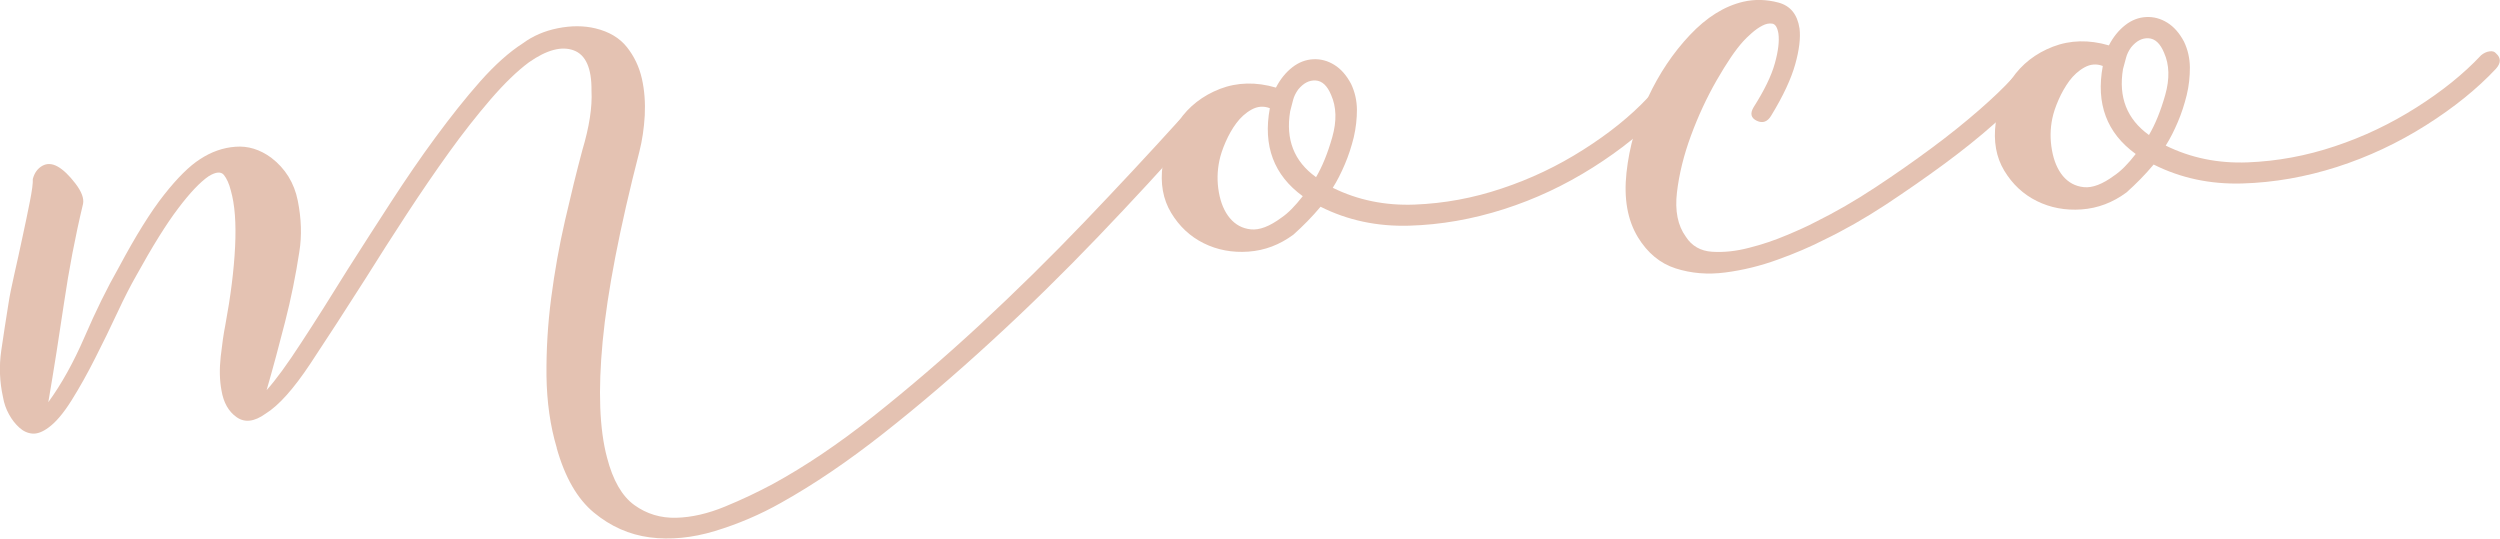
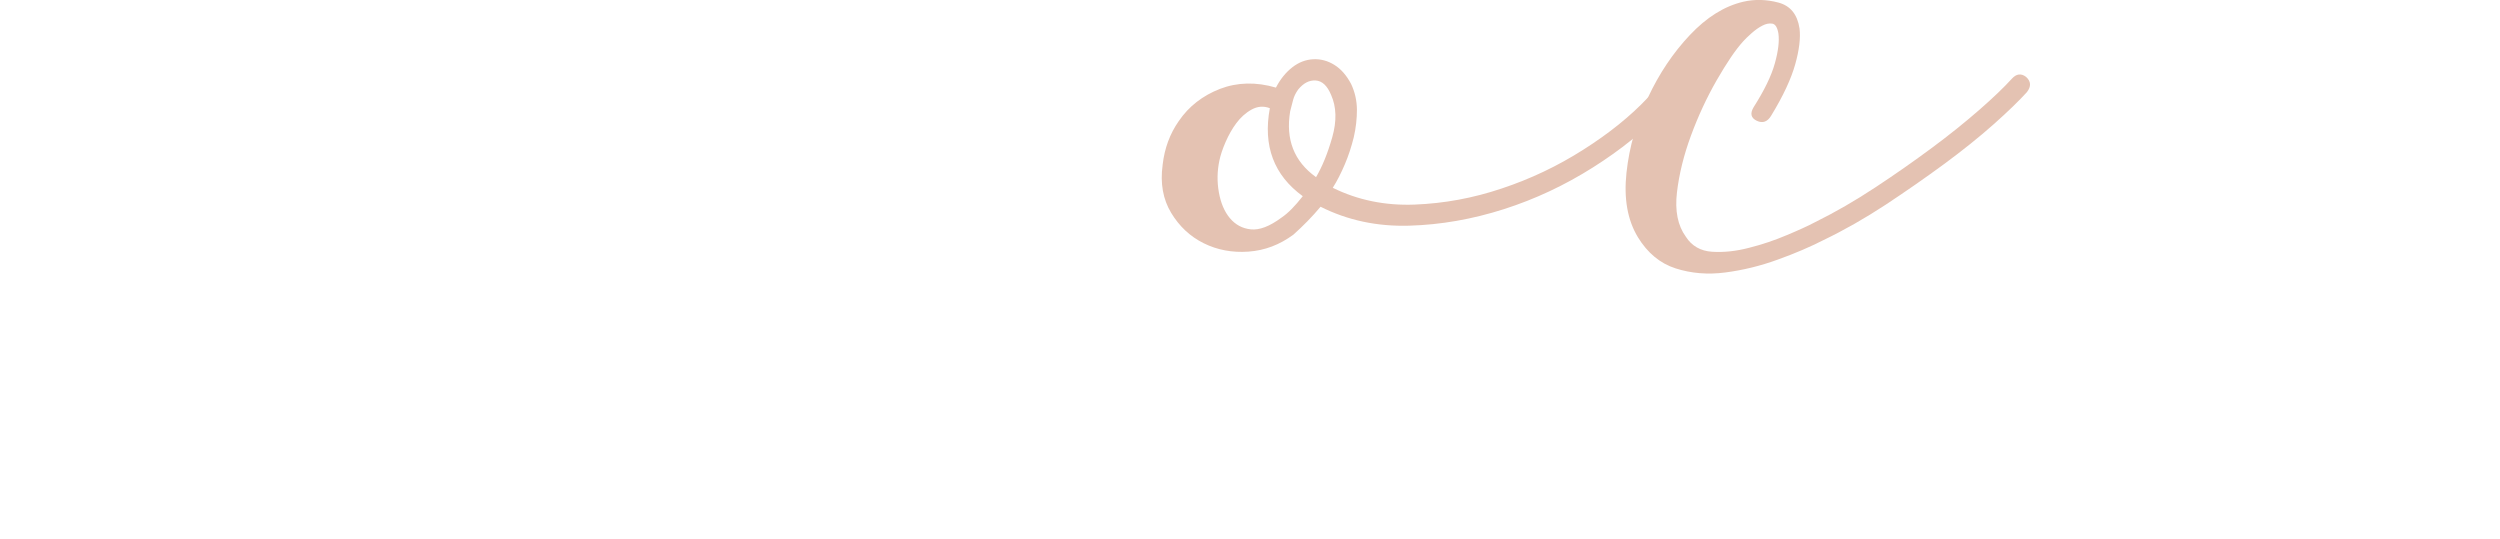
<svg xmlns="http://www.w3.org/2000/svg" id="_イヤー_2" width="196.62" height="42.36" viewBox="0 0 196.62 42.36">
  <defs>
    <style>.cls-1{fill:#e4c2b2;}</style>
  </defs>
  <g id="H1">
    <g>
-       <path class="cls-1" d="M43.79,35.23c-.52-1.74-.78-3.62-.81-5.65-.02-2.03,.1-4.08,.37-6.15,.27-2.07,.63-4.1,1.09-6.1,.46-2,.91-3.84,1.36-5.52,.55-1.84,.79-3.4,.72-4.68,.02-1.76-.45-2.82-1.4-3.17-.95-.35-2.12-.04-3.52,.94-.93,.69-1.93,1.66-3.02,2.92-1.08,1.26-2.18,2.65-3.27,4.17-1.1,1.53-2.2,3.14-3.32,4.85-1.12,1.71-2.19,3.39-3.23,5.05-1.58,2.48-3.03,4.72-4.35,6.71-1.32,1.99-2.49,3.3-3.53,3.94-.88,.63-1.63,.72-2.27,.27-.64-.45-1.03-1.15-1.19-2.1-.15-.79-.17-1.69-.06-2.68,.11-.99,.23-1.81,.36-2.46,.42-2.26,.68-4.32,.77-6.17,.09-1.85-.02-3.32-.34-4.43-.13-.53-.32-.93-.54-1.21-.23-.28-.63-.25-1.2,.1-.67,.46-1.47,1.3-2.39,2.52-.93,1.22-2.03,2.99-3.3,5.29-.44,.77-.94,1.74-1.49,2.92-.55,1.18-1.13,2.37-1.74,3.57-.61,1.21-1.23,2.32-1.87,3.34-.64,1.02-1.25,1.73-1.81,2.13-.46,.34-.88,.5-1.26,.47s-.72-.19-1.03-.47c-.31-.28-.58-.62-.81-1.04-.23-.42-.39-.86-.47-1.34-.27-1.21-.32-2.44-.14-3.68,.18-1.24,.37-2.47,.57-3.71,.08-.54,.23-1.29,.45-2.26,.22-.97,.44-1.96,.65-2.96,.22-1,.41-1.93,.58-2.79,.17-.86,.25-1.45,.23-1.77,.13-.49,.38-.83,.75-1.04,.36-.2,.76-.19,1.21,.06,.44,.25,.9,.69,1.39,1.33,.49,.64,.69,1.18,.6,1.61-.62,2.59-1.11,5.18-1.49,7.76-.38,2.58-.79,5.19-1.24,7.83,1.05-1.44,2-3.16,2.86-5.15,.86-1.99,1.75-3.81,2.69-5.46,1.32-2.47,2.5-4.37,3.56-5.71,1.05-1.33,1.99-2.26,2.82-2.79,.88-.58,1.81-.91,2.79-.98,.98-.08,1.92,.21,2.81,.86,1.11,.85,1.81,1.98,2.09,3.38,.28,1.4,.33,2.75,.12,4.04-.28,1.83-.65,3.67-1.12,5.5-.47,1.84-.95,3.63-1.45,5.36,.71-.78,1.62-2.03,2.73-3.74,1.12-1.71,2.34-3.64,3.67-5.79,1.09-1.71,2.21-3.46,3.38-5.26s2.33-3.5,3.51-5.1,2.34-3.07,3.5-4.38c1.16-1.31,2.29-2.32,3.37-3.01,.77-.57,1.69-.97,2.74-1.18,1.06-.21,2.04-.21,2.96,.01,1.08,.26,1.91,.76,2.48,1.48s.96,1.54,1.17,2.46c.21,.92,.28,1.9,.23,2.91-.06,1.02-.2,1.96-.42,2.83-1.56,6.06-2.52,11.03-2.89,14.92-.37,3.89-.25,6.94,.34,9.15,.46,1.79,1.18,3.04,2.15,3.74,.97,.7,2.07,1.03,3.29,1s2.51-.33,3.84-.88c1.34-.55,2.6-1.15,3.79-1.79,2.49-1.36,5.13-3.13,7.9-5.33,2.77-2.2,5.56-4.59,8.37-7.19,2.8-2.6,5.54-5.29,8.2-8.07,2.66-2.78,5.13-5.43,7.41-7.95,.4-.45,.8-.49,1.19-.14,.39,.36,.38,.73-.02,1.12-2.27,2.57-4.77,5.28-7.48,8.11-2.71,2.83-5.5,5.57-8.36,8.19-2.86,2.63-5.7,5.06-8.52,7.28-2.83,2.23-5.51,4.04-8.05,5.46-1.66,.94-3.4,1.68-5.21,2.23-1.81,.55-3.53,.71-5.14,.5-1.61-.21-3.07-.86-4.38-1.94-1.31-1.08-2.29-2.78-2.94-5.1Z" />
      <path class="cls-1" d="M91.44,12.95c.15-1.29,.57-2.43,1.27-3.43,.79-1.16,1.88-2,3.24-2.53,1.36-.52,2.83-.56,4.4-.1,.34-.66,.77-1.19,1.28-1.59s1.06-.61,1.65-.64c.59-.03,1.14,.12,1.66,.44,.52,.32,.96,.82,1.32,1.5,.3,.63,.45,1.3,.46,2.02,0,.72-.08,1.45-.25,2.18-.18,.73-.41,1.44-.7,2.12-.29,.68-.6,1.3-.95,1.85,1.97,.97,4.12,1.41,6.44,1.32s4.61-.51,6.86-1.27c2.26-.75,4.4-1.77,6.41-3.05,2.02-1.28,3.71-2.64,5.08-4.1,.2-.17,.43-.28,.66-.31s.41,.02,.53,.17c.39,.35,.38,.75-.02,1.2-1.47,1.57-3.3,3.05-5.5,4.44s-4.53,2.49-7,3.28c-2.47,.79-4.96,1.23-7.46,1.3-2.51,.07-4.83-.42-6.96-1.49-.65,.78-1.37,1.51-2.13,2.19-1.08,.8-2.26,1.25-3.54,1.34-1.28,.09-2.45-.13-3.52-.66-1.07-.53-1.92-1.33-2.56-2.39-.64-1.06-.87-2.32-.67-3.77Zm9.34,4.17c.52-.35,1.07-.91,1.68-1.69-2.27-1.65-3.14-3.95-2.59-6.92-.49-.19-.97-.15-1.44,.11-.47,.26-.86,.62-1.19,1.06-.33,.44-.61,.94-.85,1.49-.24,.55-.4,1.03-.49,1.47-.17,.81-.19,1.64-.04,2.48,.15,.85,.44,1.53,.87,2.04,.43,.51,.97,.81,1.65,.88,.67,.07,1.47-.23,2.4-.92Zm2.72-3.18c.49-.83,.92-1.88,1.28-3.15,.36-1.27,.33-2.38-.09-3.32-.3-.73-.71-1.11-1.22-1.14-.51-.03-.96,.21-1.37,.71-.2,.28-.33,.55-.4,.82-.07,.27-.14,.57-.23,.89-.37,2.21,.3,3.94,2.03,5.18Z" />
      <path class="cls-1" d="M128.82,18.66c-.82-1.35-1.12-3.04-.9-5.08,.22-2.04,.79-4.02,1.7-5.93,.87-1.86,1.96-3.49,3.28-4.89,1.32-1.4,2.71-2.27,4.19-2.62,.9-.21,1.82-.19,2.77,.06,.95,.25,1.5,.93,1.67,2.04,.09,.74-.02,1.68-.34,2.82s-.94,2.48-1.88,4.02c-.29,.5-.68,.64-1.14,.42s-.55-.57-.25-1.07c.84-1.32,1.4-2.47,1.67-3.45,.27-.97,.36-1.75,.28-2.34-.08-.48-.24-.74-.48-.78-.24-.04-.51,.01-.79,.16-.29,.15-.57,.35-.85,.6-.28,.25-.5,.46-.65,.63-.61,.67-1.3,1.7-2.09,3.07-.79,1.38-1.46,2.83-2.02,4.35-.56,1.52-.93,3.01-1.1,4.46s.06,2.61,.7,3.49c.46,.72,1.15,1.12,2.06,1.18,.91,.06,1.88-.04,2.91-.31,1.03-.26,2.01-.59,2.95-.99,.94-.39,1.7-.74,2.27-1.04,1.56-.77,3.13-1.68,4.71-2.72,1.58-1.04,3.06-2.08,4.45-3.11,1.39-1.03,2.63-2.03,3.73-2.99,1.1-.96,1.95-1.78,2.56-2.45,.35-.39,.73-.44,1.12-.14,.39,.36,.41,.75,.06,1.2-.61,.67-1.48,1.52-2.63,2.54-1.15,1.02-2.45,2.06-3.89,3.12-1.44,1.06-2.98,2.13-4.6,3.2-1.63,1.07-3.25,1.99-4.87,2.77-1.04,.53-2.24,1.05-3.61,1.54-1.37,.5-2.74,.83-4.12,1.01s-2.68,.07-3.9-.32c-1.22-.39-2.21-1.21-2.97-2.45Z" />
-       <path class="cls-1" d="M156.95,9.63c.15-1.29,.57-2.43,1.27-3.43,.79-1.16,1.87-2,3.24-2.53,1.36-.52,2.83-.56,4.4-.1,.34-.66,.77-1.19,1.28-1.59,.51-.4,1.06-.61,1.65-.64,.59-.03,1.14,.12,1.66,.44,.52,.32,.96,.82,1.32,1.5,.3,.63,.45,1.3,.46,2.02,0,.72-.07,1.45-.25,2.18-.18,.73-.41,1.44-.7,2.12-.29,.68-.6,1.3-.95,1.85,1.97,.97,4.12,1.41,6.44,1.32s4.61-.51,6.87-1.27c2.26-.75,4.39-1.77,6.41-3.05,2.02-1.28,3.71-2.64,5.08-4.1,.2-.17,.43-.28,.66-.31,.24-.04,.41,.02,.53,.17,.39,.35,.38,.75-.02,1.2-1.47,1.57-3.3,3.05-5.5,4.44-2.2,1.39-4.54,2.49-7,3.28-2.47,.79-4.96,1.23-7.46,1.3-2.51,.07-4.83-.42-6.96-1.49-.65,.78-1.37,1.51-2.13,2.19-1.08,.8-2.26,1.25-3.54,1.34-1.28,.09-2.45-.13-3.52-.66-1.07-.53-1.92-1.33-2.56-2.39-.64-1.06-.86-2.32-.67-3.77Zm9.34,4.17c.52-.35,1.08-.91,1.68-1.69-2.28-1.65-3.14-3.95-2.59-6.92-.49-.19-.97-.15-1.44,.11-.47,.26-.86,.62-1.19,1.06-.32,.44-.61,.94-.85,1.49s-.4,1.03-.49,1.47c-.17,.81-.18,1.64-.03,2.48,.15,.85,.44,1.53,.86,2.04,.43,.51,.97,.81,1.65,.88,.67,.07,1.47-.23,2.4-.92Zm2.72-3.18c.49-.83,.92-1.88,1.28-3.15,.36-1.27,.33-2.38-.09-3.32-.3-.73-.71-1.11-1.22-1.14-.51-.03-.96,.21-1.37,.71-.2,.28-.33,.55-.4,.82-.07,.27-.15,.57-.24,.89-.37,2.21,.31,3.94,2.03,5.18Z" />
    </g>
  </g>
</svg>